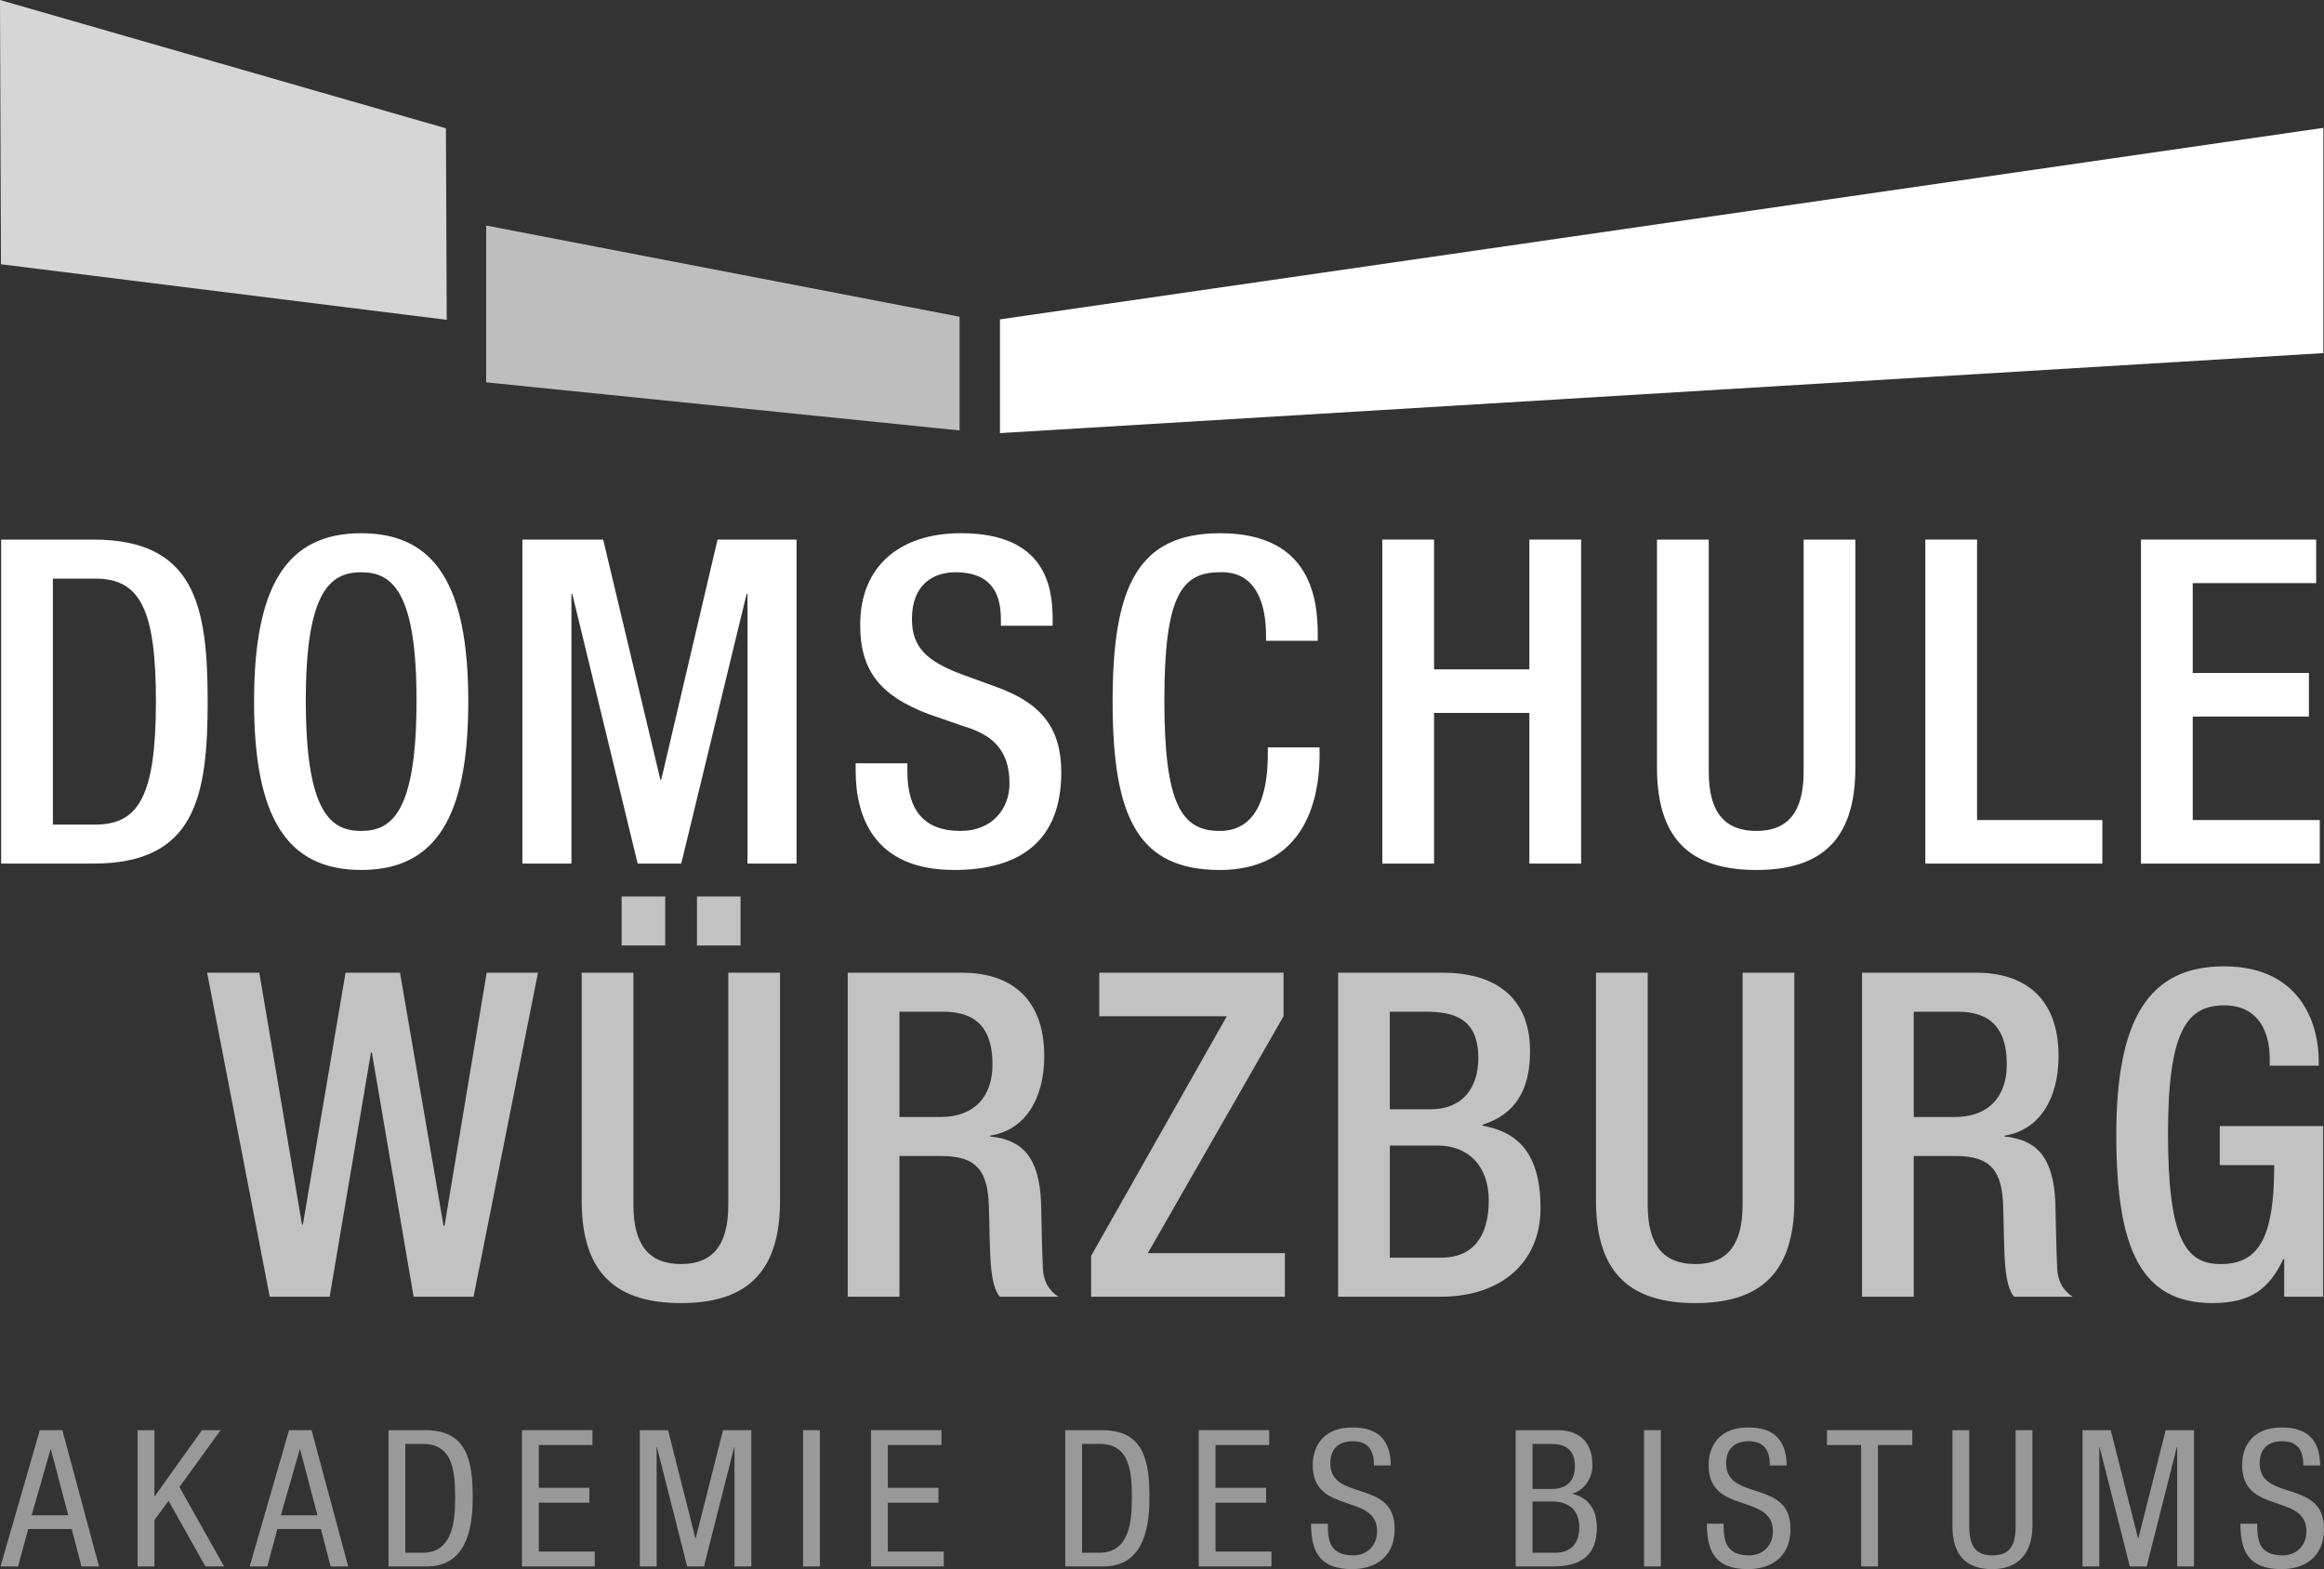
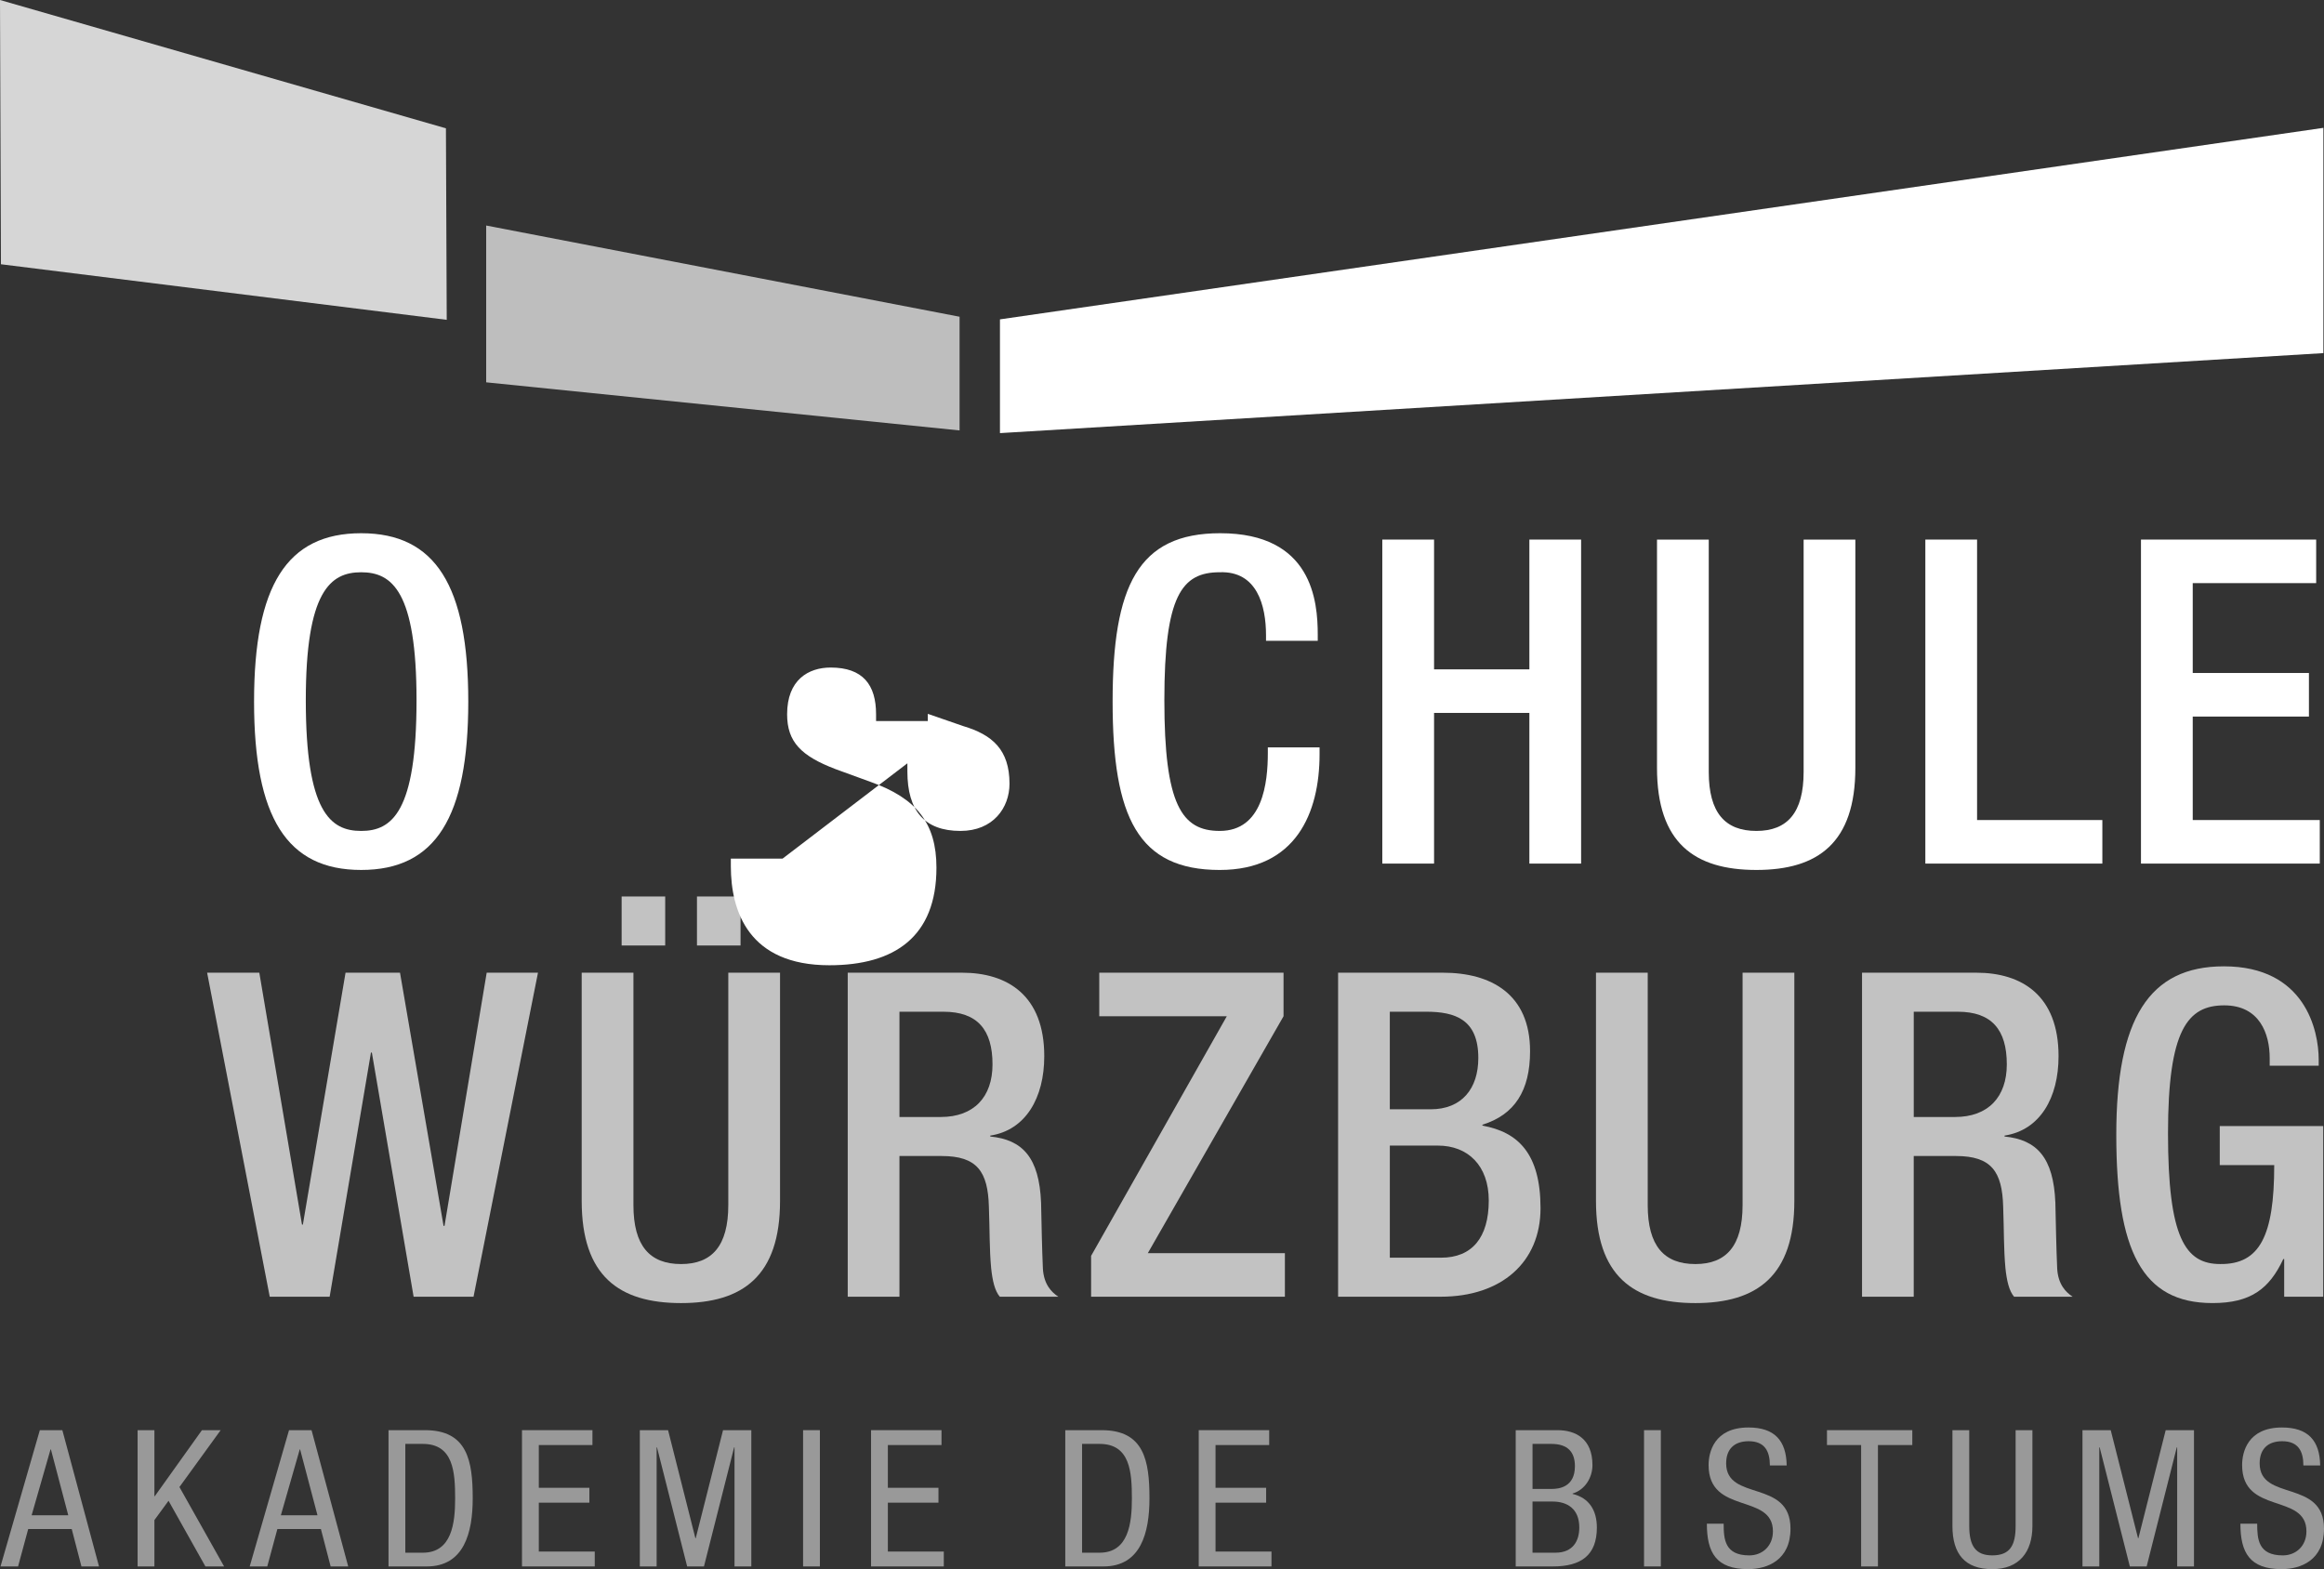
<svg xmlns="http://www.w3.org/2000/svg" id="Ebene_1" version="1.1" viewBox="0 0 200 135.051">
  <rect x="0" y="0" width="200" height="135.051" fill="#333333" stroke="none" />
  <g>
    <polygon points="0 0 .082 22.744 38.445 27.527 38.376 11.044 0 0" fill="#fff" opacity=".8" />
    <polygon points="86.055 27.487 86.055 37.277 199.946 30.392 199.946 11.004 86.055 27.487" fill="#fff" />
    <polygon points="82.58 27.261 41.84 19.41 41.84 32.906 82.58 37.047 82.58 27.261" fill="#fff" opacity=".68" />
  </g>
  <g>
-     <path d="M4.551,70.969h3.672c3.672,0,5.196-2.422,5.196-10.585,0-7.851-1.329-10.583-5.196-10.583h-3.672v21.169ZM.1,46.44h7.929c8.748,0,9.842,5.7,9.842,13.943,0,8.242-1.093,13.944-9.842,13.944H.1v-27.887Z" fill="#fff" />
    <path d="M35.846,60.266c0-9.373-2.109-11.013-4.764-11.013-2.656,0-4.765,1.64-4.765,11.013,0,9.61,2.109,11.251,4.765,11.251,2.655,0,4.764-1.64,4.764-11.251M21.864,60.383c0-9.96,2.812-14.49,9.218-14.49,6.404,0,9.217,4.53,9.217,14.49s-2.812,14.492-9.217,14.492c-6.406,0-9.218-4.533-9.218-14.492" fill="#fff" />
-     <polygon points="44.957 46.44 51.908 46.44 56.83 67.101 56.907 67.101 61.752 46.44 68.548 46.44 68.548 74.327 64.33 74.327 64.33 51.126 64.251 51.126 58.626 74.327 54.877 74.327 49.252 51.126 49.175 51.126 49.175 74.327 44.957 74.327 44.957 46.44" fill="#fff" />
-     <path d="M78.088,65.696v.701c0,3.4,1.483,5.119,4.57,5.119,2.811,0,4.218-1.994,4.218-4.063,0-2.93-1.484-4.218-3.984-4.961l-3.046-1.054c-4.062-1.563-5.82-3.673-5.82-7.657,0-5.078,3.437-7.889,8.672-7.889,7.147,0,7.89,4.452,7.89,7.344v.622h-4.453v-.584c0-2.538-1.134-4.022-3.906-4.022-1.915,0-3.749,1.054-3.749,4.022,0,2.383,1.21,3.593,4.179,4.725l3.008,1.096c3.944,1.404,5.664,3.554,5.664,7.382,0,5.937-3.594,8.398-9.219,8.398-6.913,0-8.475-4.61-8.475-8.517v-.662h4.453Z" fill="#fff" />
+     <path d="M78.088,65.696v.701c0,3.4,1.483,5.119,4.57,5.119,2.811,0,4.218-1.994,4.218-4.063,0-2.93-1.484-4.218-3.984-4.961l-3.046-1.054v.622h-4.453v-.584c0-2.538-1.134-4.022-3.906-4.022-1.915,0-3.749,1.054-3.749,4.022,0,2.383,1.21,3.593,4.179,4.725l3.008,1.096c3.944,1.404,5.664,3.554,5.664,7.382,0,5.937-3.594,8.398-9.219,8.398-6.913,0-8.475-4.61-8.475-8.517v-.662h4.453Z" fill="#fff" />
    <path d="M113.56,64.328v.587c0,5.038-2.03,9.961-8.592,9.961-7.03,0-9.218-4.533-9.218-14.493,0-9.96,2.188-14.49,9.257-14.49,7.929,0,8.397,5.86,8.397,8.748v.509h-4.452v-.47c0-2.578-.781-5.545-3.984-5.428-3.281,0-4.765,2.03-4.765,11.013,0,8.984,1.484,11.251,4.765,11.251,3.709,0,4.14-4.14,4.14-6.718v-.47h4.452Z" fill="#fff" />
    <polygon points="118.959 46.44 123.413 46.44 123.413 57.61 131.616 57.61 131.616 46.44 136.068 46.44 136.068 74.327 131.616 74.327 131.616 61.358 123.413 61.358 123.413 74.327 118.959 74.327 118.959 46.44" fill="#fff" />
    <path d="M147.053,46.44v19.998c0,3.515,1.407,5.078,4.099,5.078,2.658,0,4.065-1.563,4.065-5.078v-19.998h4.452v19.645c0,6.445-3.203,8.79-8.517,8.79-5.349,0-8.553-2.345-8.553-8.79v-19.645h4.454Z" fill="#fff" />
    <polygon points="165.692 46.44 170.144 46.44 170.144 70.579 180.925 70.579 180.925 74.327 165.692 74.327 165.692 46.44" fill="#fff" />
    <polygon points="184.249 46.44 184.249 74.327 199.637 74.327 199.637 70.579 188.703 70.579 188.703 61.673 198.703 61.673 198.703 57.922 188.703 57.922 188.703 50.188 199.326 50.188 199.326 46.44 184.249 46.44" fill="#fff" />
  </g>
  <g opacity=".7">
    <polygon points="17.825 83.718 22.316 83.718 25.988 105.395 26.065 105.395 29.737 83.718 34.424 83.718 38.173 105.512 38.253 105.512 41.884 83.718 46.298 83.718 40.752 111.604 35.595 111.604 32.002 90.592 31.924 90.592 28.37 111.604 23.213 111.604 17.825 83.718" fill="#fff" />
    <path d="M59.98,77.156h3.751v4.218h-3.751v-4.218ZM53.497,77.156h3.749v4.218h-3.749v-4.218ZM54.512,83.718v19.998c0,3.515,1.407,5.078,4.101,5.078,2.657,0,4.063-1.563,4.063-5.078v-19.998h4.453v19.645c0,6.445-3.203,8.79-8.516,8.79-5.351,0-8.553-2.345-8.553-8.79v-19.645h4.452Z" fill="#fff" />
    <path d="M80.962,96.137c2.852,0,4.452-1.719,4.452-4.53,0-2.97-1.289-4.53-4.218-4.53h-3.789v9.061h3.555ZM72.955,83.718h9.842c3.907,0,7.071,1.952,7.071,7.185,0,3.592-1.602,6.367-4.648,6.835v.078c2.773.275,4.218,1.799,4.374,5.703.039,1.797.079,3.984.156,5.664.079,1.367.743,2.033,1.328,2.421h-5.038c-.43-.509-.626-1.367-.743-2.461-.155-1.68-.117-3.242-.194-5.272-.08-3.047-1.017-4.376-4.063-4.376h-3.633v12.109h-4.452v-27.887Z" fill="#fff" />
    <polygon points="93.899 108.09 105.577 87.466 94.601 87.466 94.601 83.718 110.459 83.718 110.459 87.466 98.78 107.854 110.576 107.854 110.576 111.604 93.899 111.604 93.899 108.09" fill="#fff" />
    <path d="M124.022,108.246c2.653,0,4.099-1.719,4.099-4.922,0-3.008-1.797-4.726-4.374-4.726h-4.14v9.648h4.416ZM123.121,95.474c2.698,0,4.101-1.799,4.101-4.415,0-3.32-1.991-3.983-4.49-3.983h-3.126v8.398h3.515ZM115.155,83.718h9.022c4.138,0,7.498,1.835,7.498,6.757,0,3.398-1.327,5.466-4.099,6.326v.078c3.047.548,4.999,2.383,4.999,7.11,0,4.646-3.358,7.616-8.592,7.616h-8.828v-27.887Z" fill="#fff" />
    <path d="M141.8,83.718v19.998c0,3.515,1.407,5.078,4.101,5.078,2.656,0,4.063-1.563,4.063-5.078v-19.998h4.454v19.645c0,6.445-3.203,8.79-8.517,8.79-5.353,0-8.553-2.345-8.553-8.79v-19.645h4.452Z" fill="#fff" />
    <path d="M168.251,96.137c2.849,0,4.452-1.719,4.452-4.53,0-2.97-1.29-4.53-4.218-4.53h-3.79v9.061h3.556ZM160.245,83.718h9.84c3.907,0,7.071,1.952,7.071,7.185,0,3.592-1.601,6.367-4.648,6.835v.078c2.774.275,4.218,1.799,4.374,5.703.04,1.797.08,3.984.157,5.664.079,1.367.74,2.033,1.327,2.421h-5.038c-.431-.509-.626-1.367-.743-2.461-.155-1.68-.117-3.242-.194-5.272-.079-3.047-1.018-4.376-4.063-4.376h-3.634v12.109h-4.449v-27.887Z" fill="#fff" />
    <path d="M196.576,108.362h-.078c-1.21,2.578-2.811,3.79-6.093,3.79-6.092,0-8.28-4.533-8.28-14.492,0-9.961,2.811-14.49,9.256-14.49,6.991,0,8.164,5.506,8.164,8.047v.506h-4.218v-.664c0-2.07-.86-4.53-3.907-4.53-3.164,0-4.844,2.108-4.844,11.015,0,8.984,1.484,11.249,4.493,11.249,3.398.039,4.648-2.421,4.648-8.516h-4.688v-3.36h8.903v14.687h-3.358v-3.242Z" fill="#fff" />
  </g>
  <g opacity=".5">
    <path d="M4.348,124.748h.034l1.493,5.67h-3.154l1.627-5.67ZM3.428,123.091L.044,134.82h1.511l.872-3.219h3.746l.837,3.219h1.511l-3.155-11.729h-1.938Z" fill="#fff" />
    <polygon points="17.379 123.091 13.321 128.774 13.288 128.774 13.288 123.091 11.842 123.091 11.842 134.82 13.288 134.82 13.288 130.829 14.504 129.168 17.677 134.82 19.285 134.82 15.442 127.985 18.99 123.091 17.379 123.091" fill="#fff" />
    <path d="M25.794,124.748h.033l1.496,5.67h-3.154l1.626-5.67ZM24.873,123.091l-3.384,11.729h1.511l.87-3.219h3.747l.838,3.219h1.511l-3.155-11.729h-1.938Z" fill="#fff" />
    <path d="M34.882,133.637h1.511c2.498,0,2.776-2.563,2.776-4.665,0-2.269-.147-4.698-2.776-4.698h-1.511v9.363ZM33.436,123.091h3.137c3.648,0,4.108,2.629,4.108,5.864,0,2.957-.738,5.865-3.958,5.865h-3.287v-11.729Z" fill="#fff" />
    <polygon points="44.922 123.091 44.922 134.82 51.183 134.82 51.183 133.538 46.368 133.538 46.368 129.331 50.722 129.331 50.722 128.051 46.368 128.051 46.368 124.371 50.985 124.371 50.985 123.091 44.922 123.091" fill="#fff" />
    <polygon points="62.224 123.091 59.874 132.389 59.844 132.389 57.493 123.091 55.062 123.091 55.062 134.82 56.508 134.82 56.508 124.568 56.54 124.568 59.136 134.82 60.582 134.82 63.178 124.568 63.211 124.568 63.211 134.82 64.657 134.82 64.657 123.091 62.224 123.091" fill="#fff" />
    <rect x="69.112" y="123.091" width="1.446" height="11.729" fill="#fff" />
    <polygon points="74.962 123.091 74.962 134.82 81.222 134.82 81.222 133.538 76.408 133.538 76.408 129.331 80.762 129.331 80.762 128.051 76.408 128.051 76.408 124.371 81.025 124.371 81.025 123.091 74.962 123.091" fill="#fff" />
    <path d="M93.122,133.637h1.511c2.498,0,2.776-2.563,2.776-4.665,0-2.269-.147-4.698-2.776-4.698h-1.511v9.363ZM91.676,123.091h3.137c3.648,0,4.108,2.629,4.108,5.864,0,2.957-.738,5.865-3.958,5.865h-3.287v-11.729Z" fill="#fff" />
    <polygon points="103.161 123.091 103.161 134.82 109.422 134.82 109.422 133.538 104.607 133.538 104.607 129.331 108.961 129.331 108.961 128.051 104.607 128.051 104.607 124.371 109.225 124.371 109.225 123.091 103.161 123.091" fill="#fff" />
-     <path d="M118.246,126.129c0-1.231-.443-2.087-1.824-2.087-1.217,0-1.937.657-1.937,1.907,0,3.302,5.535,1.331,5.535,5.617,0,2.712-1.987,3.485-3.646,3.485-2.745,0-3.548-1.413-3.548-3.911h1.446c0,1.315.082,2.729,2.2,2.729,1.151,0,2.037-.824,2.037-2.072,0-3.318-5.537-1.397-5.537-5.7,0-1.085.462-3.237,3.434-3.237,2.235,0,3.255,1.117,3.287,3.269h-1.446Z" fill="#fff" />
    <path d="M131.886,133.637h1.972c1.528,0,2.054-1.034,2.054-2.169,0-1.611-1.035-2.234-2.3-2.234h-1.726v4.402ZM131.886,128.149h1.66c.606,0,1.989-.146,1.989-1.955,0-1.215-.609-1.92-2.022-1.92h-1.626v3.875ZM130.44,123.091h3.598c1.528,0,3.006.72,3.006,3.006,0,1.069-.64,2.135-1.709,2.446v.035c1.446.345,2.089,1.446,2.089,2.891,0,2.383-1.348,3.352-3.797,3.352h-3.187v-11.729Z" fill="#fff" />
    <rect x="141.483" y="123.091" width="1.446" height="11.729" fill="#fff" />
    <path d="M152.313,126.129c0-1.231-.445-2.087-1.824-2.087-1.217,0-1.939.657-1.939,1.907,0,3.302,5.537,1.331,5.537,5.617,0,2.712-1.989,3.485-3.648,3.485-2.744,0-3.548-1.413-3.548-3.911h1.445c0,1.315.083,2.729,2.203,2.729,1.148,0,2.037-.824,2.037-2.072,0-3.318-5.537-1.397-5.537-5.7,0-1.085.46-3.237,3.434-3.237,2.235,0,3.252,1.117,3.287,3.269h-1.446Z" fill="#fff" />
    <polygon points="157.227 123.091 157.227 124.371 160.166 124.371 160.166 134.82 161.613 134.82 161.613 124.371 164.57 124.371 164.57 123.091 157.227 123.091" fill="#fff" />
    <path d="M168.024,123.091h1.446v8.246c0,1.726.557,2.531,1.985,2.531,1.546,0,2.006-.888,2.006-2.531v-8.246h1.446v8.246c0,2.252-1.151,3.715-3.452,3.715-2.348,0-3.431-1.3-3.431-3.715v-8.246Z" fill="#fff" />
    <polygon points="186.377 123.091 184.028 132.389 183.996 132.389 181.646 123.091 179.215 123.091 179.215 134.82 180.661 134.82 180.661 124.568 180.694 124.568 183.291 134.82 184.737 134.82 187.331 124.568 187.365 124.568 187.365 134.82 188.811 134.82 188.811 123.091 186.377 123.091" fill="#fff" />
    <path d="M198.226,126.129c0-1.231-.443-2.087-1.824-2.087-1.215,0-1.939.657-1.939,1.907,0,3.302,5.537,1.331,5.537,5.617,0,2.712-1.989,3.485-3.646,3.485-2.743,0-3.548-1.413-3.548-3.911h1.445c0,1.315.081,2.729,2.201,2.729,1.151,0,2.037-.824,2.037-2.072,0-3.318-5.535-1.397-5.535-5.7,0-1.085.457-3.237,3.431-3.237,2.235,0,3.254,1.117,3.287,3.269h-1.446Z" fill="#fff" />
  </g>
</svg>